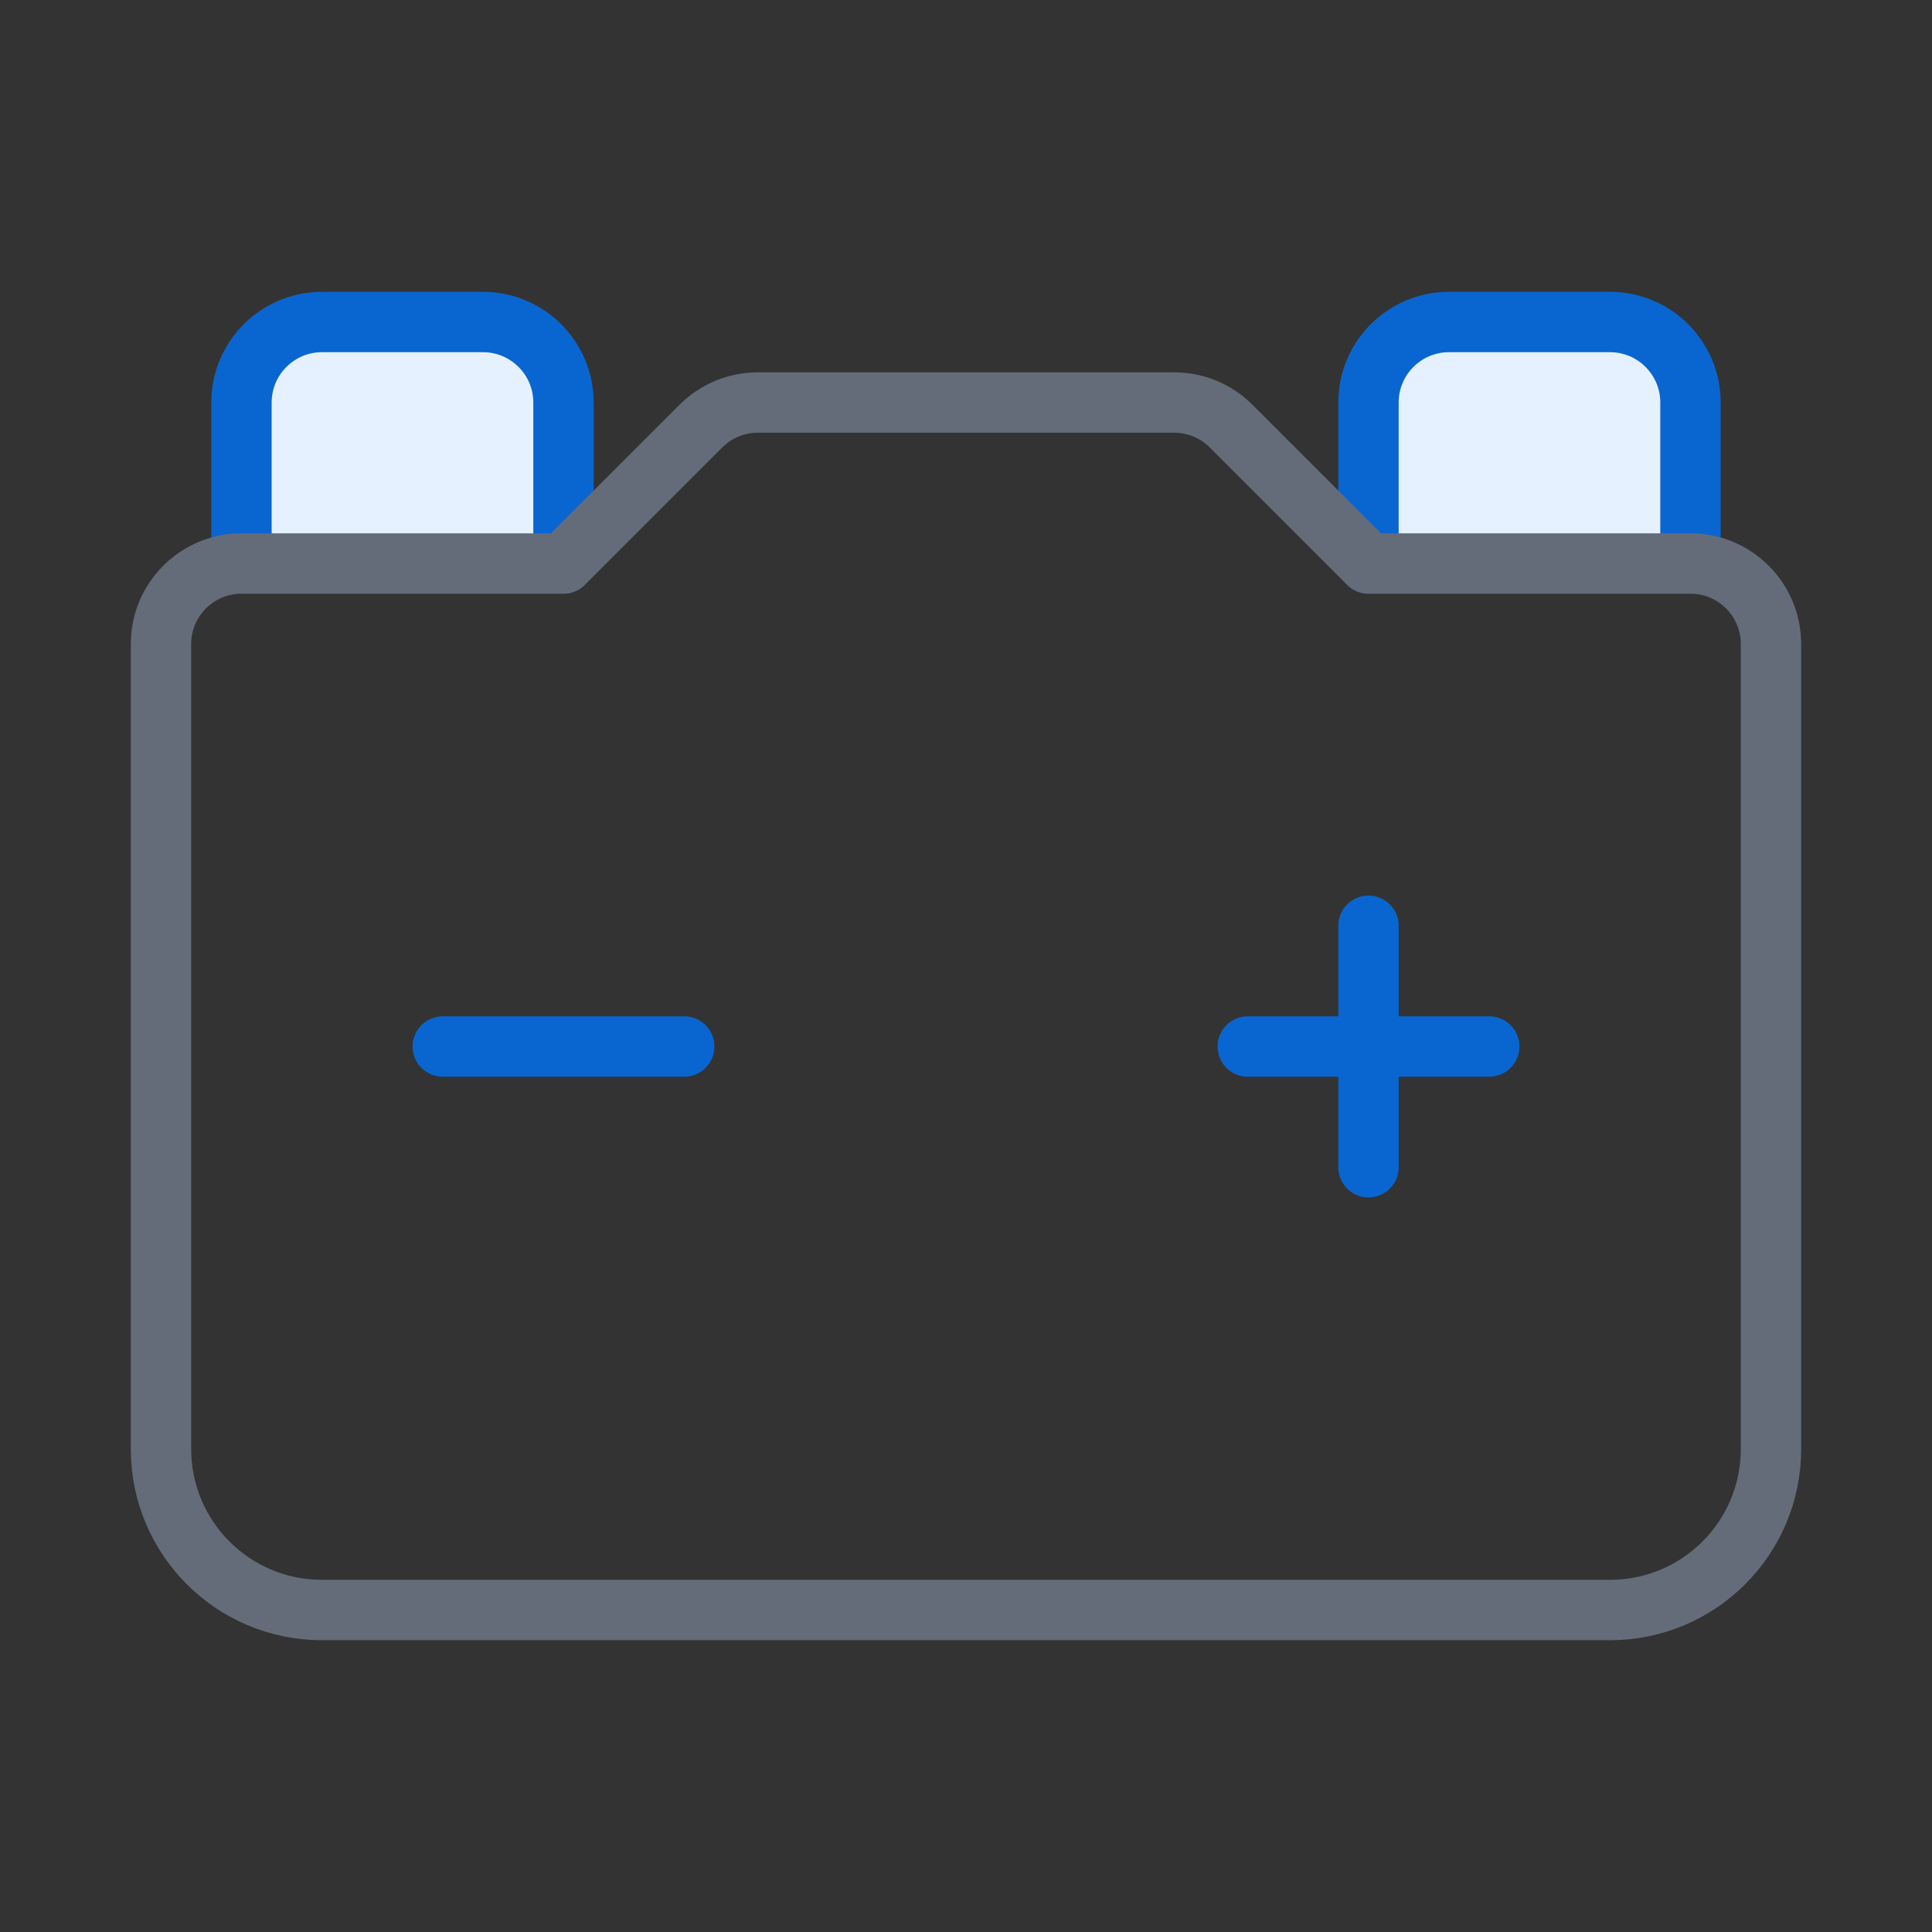
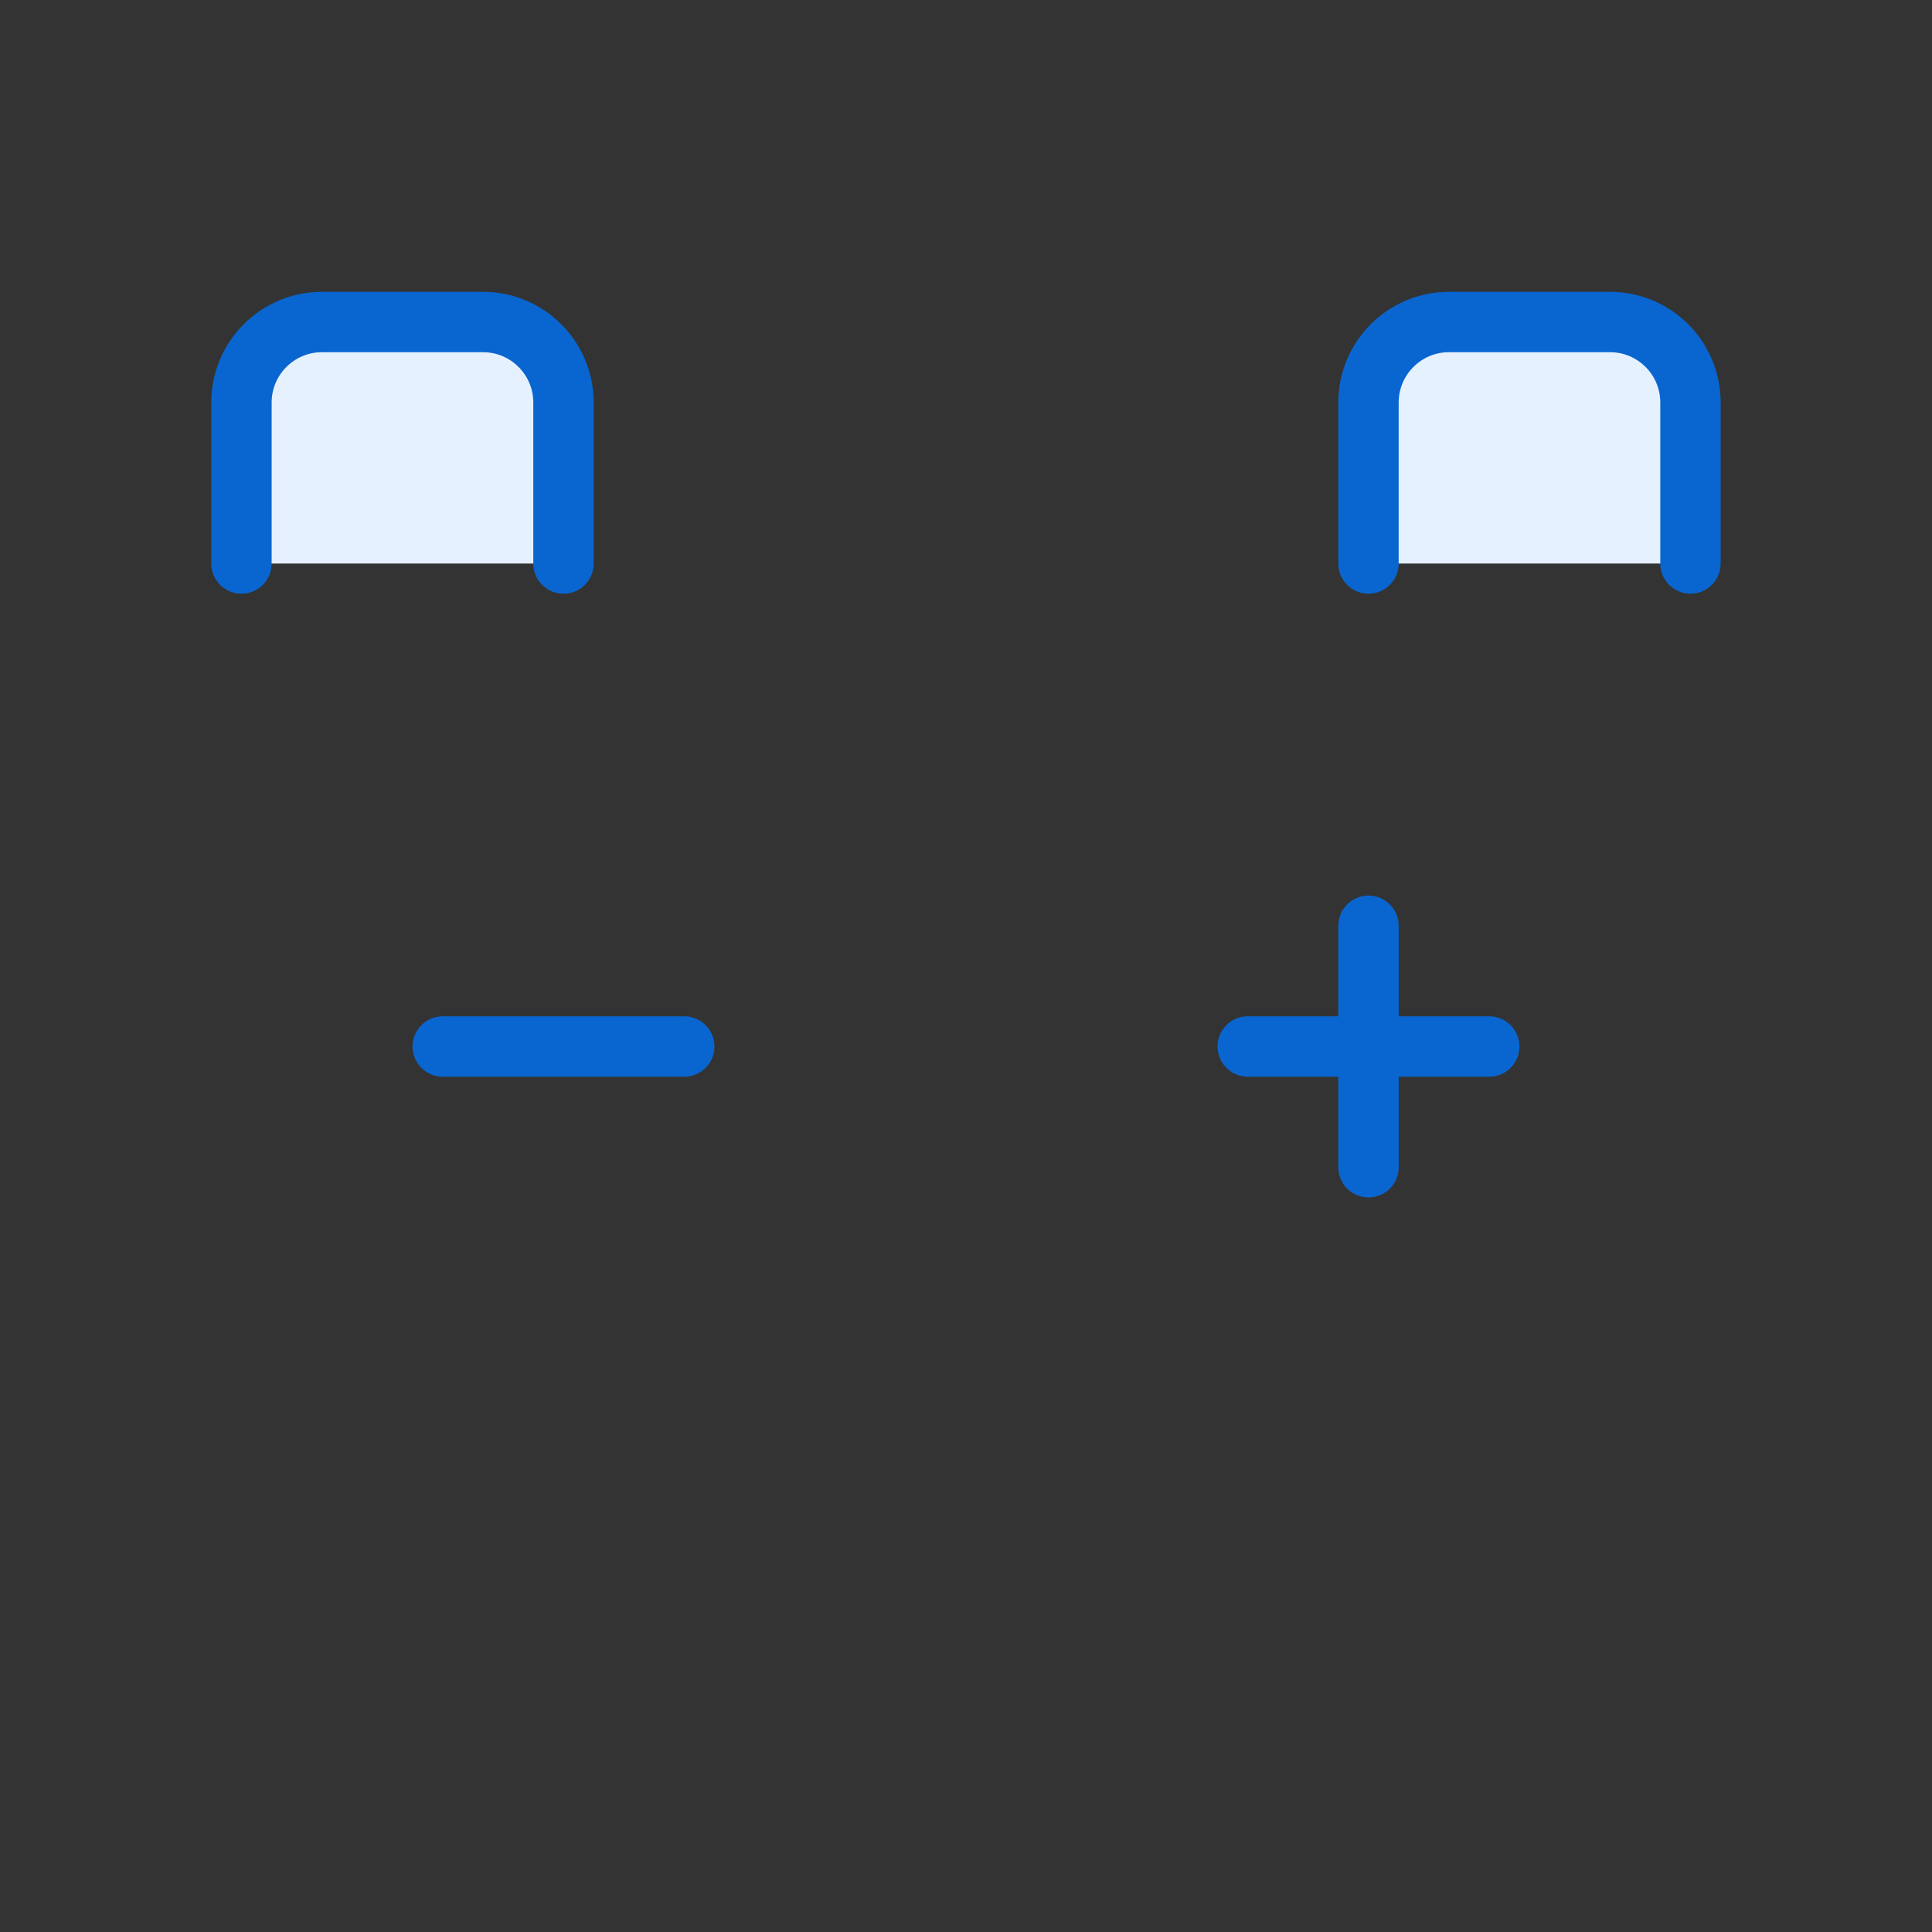
<svg xmlns="http://www.w3.org/2000/svg" width="64" height="64" viewBox="0 0 64 64" fill="none">
  <rect x="0" y="0" width="64" height="64" fill="#333333" stroke="none" />
  <path fill-rule="evenodd" clip-rule="evenodd" d="M45.333 18.667V13.334C45.333 11.862 46.527 10.667 47.999 10.667H53.333C54.805 10.667 55.999 11.862 55.999 13.334V18.667" fill="#E6F1FF" />
  <path d="M45.333 18.667V13.334C45.333 11.862 46.527 10.667 47.999 10.667H53.333C54.805 10.667 55.999 11.862 55.999 13.334V18.667" stroke="#0966D0" stroke-width="2" stroke-linecap="round" stroke-linejoin="round" />
  <path fill-rule="evenodd" clip-rule="evenodd" d="M7.999 18.667V13.334C7.999 11.862 9.194 10.667 10.666 10.667H15.999C17.471 10.667 18.666 11.862 18.666 13.334V18.667" fill="#E6F1FF" />
  <path d="M7.999 18.667V13.334C7.999 11.862 9.194 10.667 10.666 10.667H15.999C17.471 10.667 18.666 11.862 18.666 13.334V18.667" stroke="#0966D0" stroke-width="2" stroke-linecap="round" stroke-linejoin="round" />
-   <path fill-rule="evenodd" clip-rule="evenodd" d="M45.333 18.667H55.999C57.471 18.667 58.666 19.862 58.666 21.334V48.001C58.666 50.947 56.279 53.334 53.333 53.334H10.666C7.719 53.334 5.333 50.947 5.333 48.001V21.334C5.333 19.862 6.527 18.667 7.999 18.667H18.666L23.218 14.115C23.719 13.614 24.397 13.334 25.103 13.334H38.895C39.602 13.334 40.282 13.614 40.781 14.115L45.333 18.667V18.667Z" stroke="#646C7A" stroke-width="2" stroke-linecap="round" stroke-linejoin="round" />
  <path d="M45.333 30.667V38.667" stroke="#0966D0" stroke-width="2" stroke-linecap="round" stroke-linejoin="round" />
  <path d="M49.333 34.667H41.333" stroke="#0966D0" stroke-width="2" stroke-linecap="round" stroke-linejoin="round" />
  <path d="M22.666 34.667H14.666" stroke="#0966D0" stroke-width="2" stroke-linecap="round" stroke-linejoin="round" />
</svg>